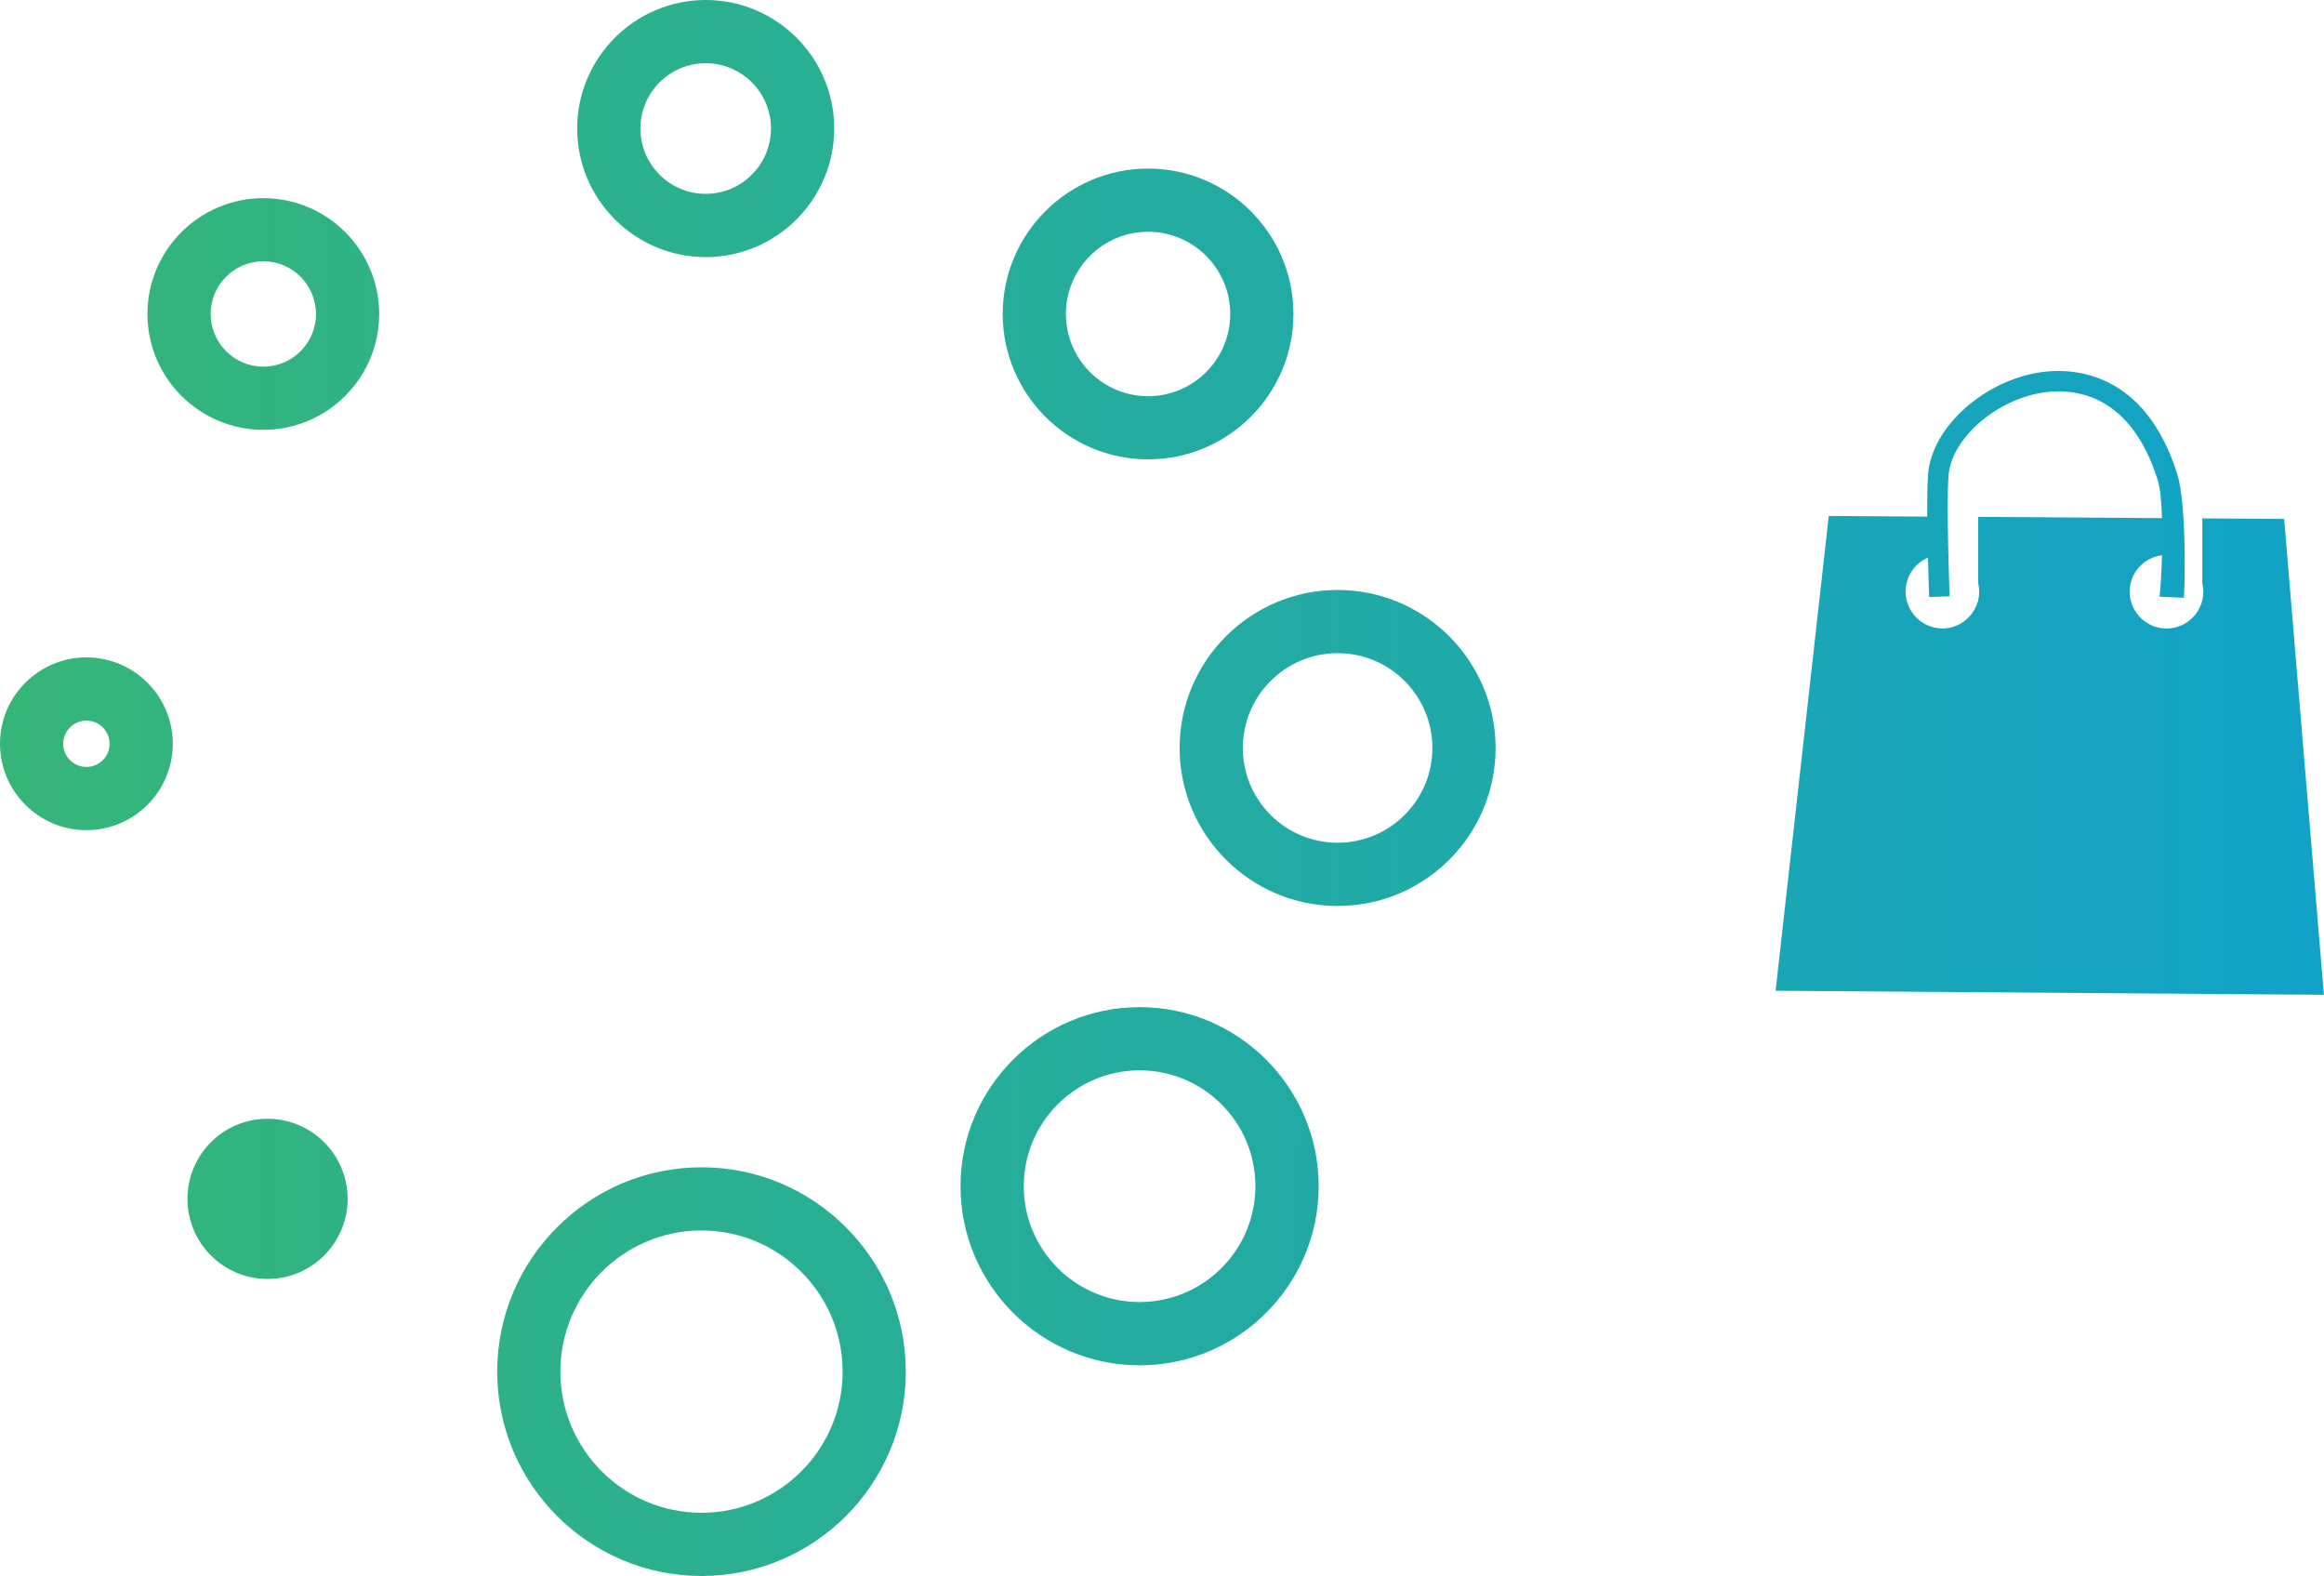
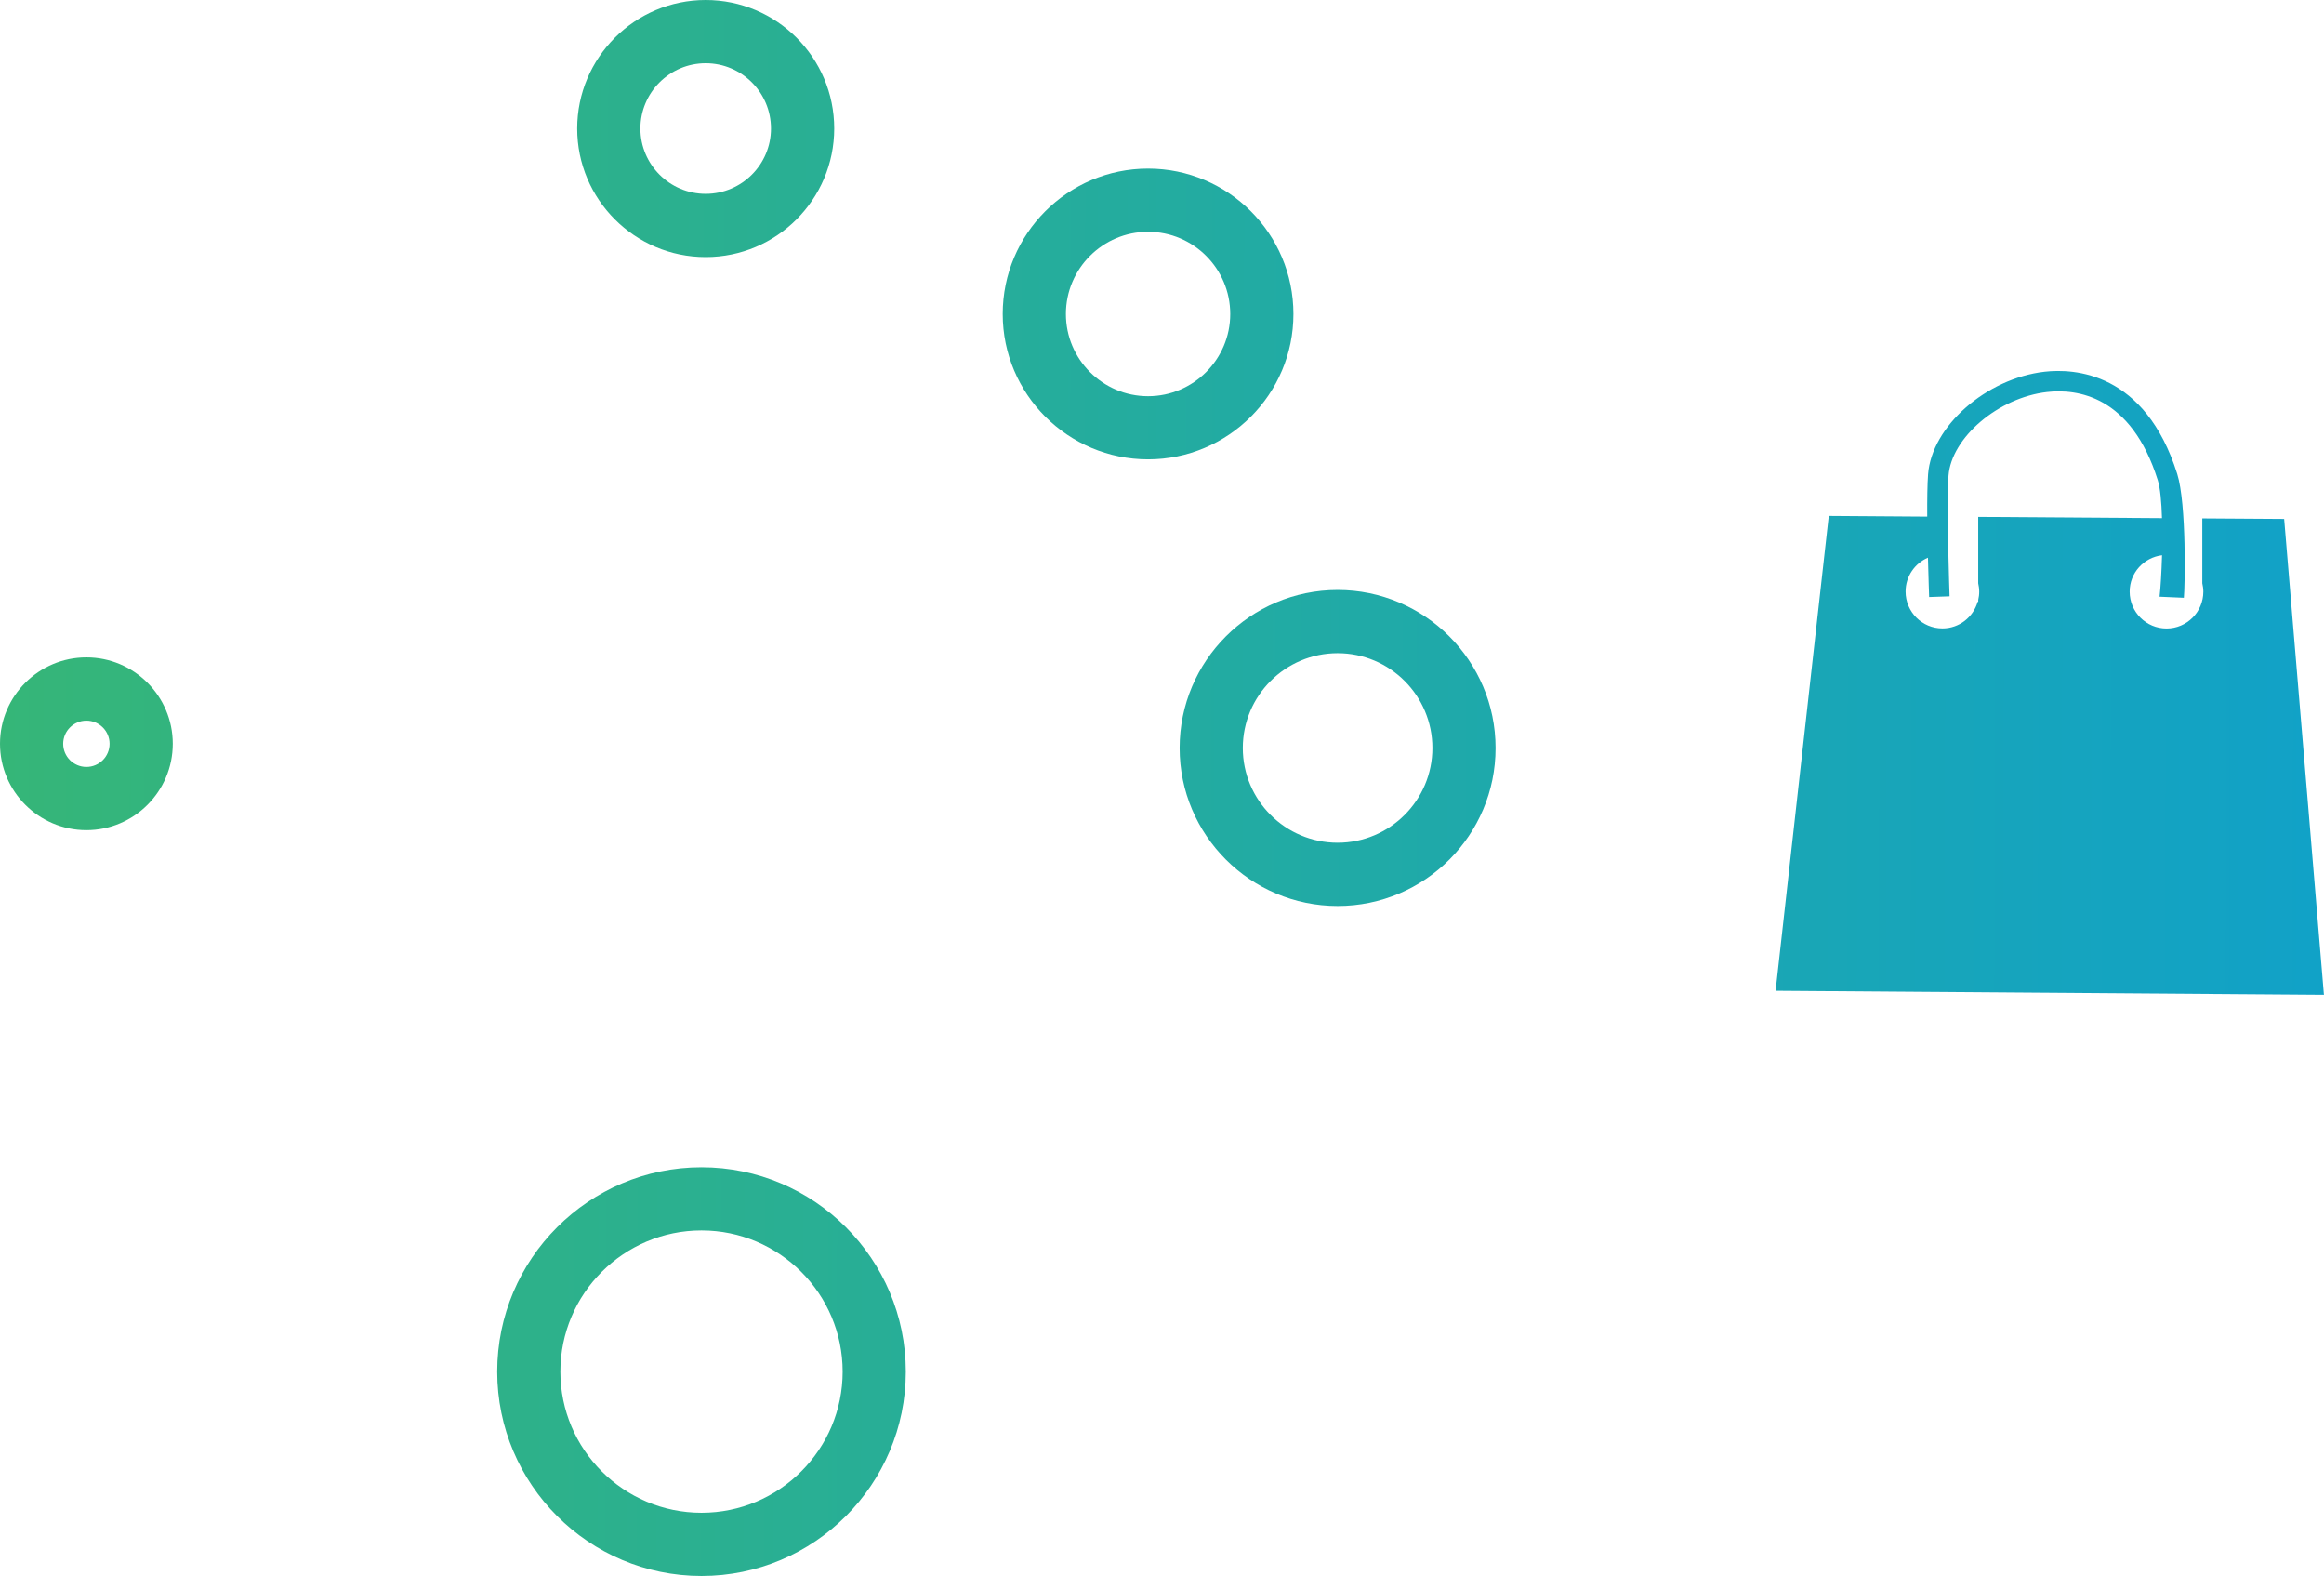
<svg xmlns="http://www.w3.org/2000/svg" version="1.1" id="Layer_1" x="0px" y="0px" width="89.999px" height="61.019px" viewBox="37.847 28.656 89.999 61.019" enable-background="new 37.847 28.656 89.999 61.019" xml:space="preserve">
  <g>
    <g>
      <g>
        <linearGradient id="SVGID_1_" gradientUnits="userSpaceOnUse" x1="323.659" y1="936.699" x2="422.202" y2="936.924" gradientTransform="matrix(1 0 0 1 -287 -855)">
          <stop offset="0" style="stop-color:#36B677" />
          <stop offset="1" style="stop-color:#0EA0CE" />
        </linearGradient>
        <path fill="url(#SVGID_1_)" d="M65.014,89.675c-4.363,0-7.912-3.549-7.912-7.912c0-4.361,3.549-7.912,7.912-7.912     s7.911,3.551,7.911,7.912C72.926,86.126,69.376,89.675,65.014,89.675z M65.014,76.296c-3.015,0-5.466,2.453-5.466,5.467     c0,3.013,2.451,5.464,5.466,5.464c3.014,0,5.465-2.451,5.465-5.464C70.479,78.75,68.027,76.296,65.014,76.296z" />
      </g>
      <g>
        <linearGradient id="SVGID_2_" gradientUnits="userSpaceOnUse" x1="323.674" y1="929.482" x2="422.224" y2="929.707" gradientTransform="matrix(1 0 0 1 -287 -855)">
          <stop offset="0" style="stop-color:#36B677" />
          <stop offset="1" style="stop-color:#0EA0CE" />
        </linearGradient>
-         <path fill="url(#SVGID_2_)" d="M81.98,81.518c-3.824,0-6.936-3.11-6.936-6.935c0-3.82,3.111-6.933,6.936-6.933     c3.821,0,6.934,3.111,6.934,6.933C88.914,78.406,85.805,81.518,81.98,81.518z M81.98,70.097c-2.475,0-4.487,2.013-4.487,4.486     c0,2.475,2.013,4.485,4.487,4.485c2.474,0,4.484-2.012,4.484-4.485C86.466,72.109,84.454,70.097,81.98,70.097z" />
      </g>
      <g>
        <linearGradient id="SVGID_3_" gradientUnits="userSpaceOnUse" x1="323.718" y1="912.495" x2="422.258" y2="912.72" gradientTransform="matrix(1 0 0 1 -287 -855)">
          <stop offset="0" style="stop-color:#36B677" />
          <stop offset="1" style="stop-color:#0EA0CE" />
        </linearGradient>
-         <path fill="url(#SVGID_3_)" d="M89.648,63.734c-3.375,0-6.119-2.744-6.119-6.117s2.744-6.119,6.119-6.119     c3.371,0,6.117,2.746,6.117,6.119C95.768,60.99,93.023,63.734,89.648,63.734z M89.648,53.945c-2.024,0-3.672,1.646-3.672,3.672     c0,2.022,1.646,3.668,3.672,3.668c2.022,0,3.67-1.646,3.67-3.668C93.318,55.593,91.675,53.945,89.648,53.945z" />
+         <path fill="url(#SVGID_3_)" d="M89.648,63.734c-3.375,0-6.119-2.744-6.119-6.117s2.744-6.119,6.119-6.119     c3.371,0,6.117,2.746,6.117,6.119C95.768,60.99,93.023,63.734,89.648,63.734z M89.648,53.945c-2.024,0-3.672,1.646-3.672,3.672     c0,2.022,1.646,3.668,3.672,3.668c2.022,0,3.67-1.646,3.67-3.668C93.318,55.593,91.675,53.945,89.648,53.945" />
      </g>
      <g>
        <linearGradient id="SVGID_4_" gradientUnits="userSpaceOnUse" x1="323.751" y1="895.707" x2="422.304" y2="895.933" gradientTransform="matrix(1 0 0 1 -287 -855)">
          <stop offset="0" style="stop-color:#36B677" />
          <stop offset="1" style="stop-color:#0EA0CE" />
        </linearGradient>
        <path fill="url(#SVGID_4_)" d="M82.307,46.441c-3.104,0-5.629-2.525-5.629-5.629s2.525-5.629,5.629-5.629     c3.104,0,5.629,2.525,5.629,5.629C87.938,43.916,85.412,46.441,82.307,46.441z M82.307,37.63c-1.755,0-3.182,1.428-3.182,3.183     s1.427,3.183,3.182,3.183c1.754,0,3.182-1.429,3.182-3.183S84.063,37.63,82.307,37.63z" />
      </g>
      <g>
        <linearGradient id="SVGID_5_" gradientUnits="userSpaceOnUse" x1="323.767" y1="888.568" x2="422.322" y2="888.793" gradientTransform="matrix(1 0 0 1 -287 -855)">
          <stop offset="0" style="stop-color:#36B677" />
          <stop offset="1" style="stop-color:#0EA0CE" />
        </linearGradient>
        <path fill="url(#SVGID_5_)" d="M65.176,38.61c-2.744,0-4.977-2.231-4.977-4.978c0-2.742,2.232-4.976,4.977-4.976     s4.977,2.232,4.977,4.976S67.92,38.61,65.176,38.61z M65.176,31.104c-1.395,0-2.529,1.135-2.529,2.528     c0,1.394,1.135,2.529,2.529,2.529s2.528-1.136,2.528-2.529C67.705,32.239,66.57,31.104,65.176,31.104z" />
      </g>
      <g>
        <linearGradient id="SVGID_6_" gradientUnits="userSpaceOnUse" x1="323.749" y1="895.788" x2="422.308" y2="896.013" gradientTransform="matrix(1 0 0 1 -287 -855)">
          <stop offset="0" style="stop-color:#36B677" />
          <stop offset="1" style="stop-color:#0EA0CE" />
        </linearGradient>
-         <path fill="url(#SVGID_6_)" d="M48.045,45.298c-2.475,0-4.488-2.012-4.488-4.485s2.014-4.485,4.488-4.485     c2.475,0,4.486,2.012,4.486,4.485S50.52,45.298,48.045,45.298z M48.045,38.772c-1.125,0-2.041,0.916-2.041,2.04     c0,1.123,0.916,2.04,2.041,2.04c1.124,0,2.039-0.915,2.039-2.039S49.17,38.772,48.045,38.772z" />
      </g>
      <g>
        <linearGradient id="SVGID_7_" gradientUnits="userSpaceOnUse" x1="323.714" y1="912.444" x2="422.24" y2="912.669" gradientTransform="matrix(1 0 0 1 -287 -855)">
          <stop offset="0" style="stop-color:#36B677" />
          <stop offset="1" style="stop-color:#0EA0CE" />
        </linearGradient>
        <path fill="url(#SVGID_7_)" d="M41.193,60.798c-1.844,0-3.346-1.5-3.346-3.346c0-1.844,1.502-3.344,3.346-3.344     c1.844,0,3.345,1.5,3.345,3.344C44.538,59.298,43.039,60.798,41.193,60.798z M41.193,56.557c-0.495,0-0.899,0.403-0.899,0.897     s0.403,0.896,0.899,0.896s0.898-0.402,0.898-0.896S41.689,56.557,41.193,56.557z" />
      </g>
      <g>
        <linearGradient id="SVGID_8_" gradientUnits="userSpaceOnUse" x1="323.674" y1="930.046" x2="422.208" y2="930.272" gradientTransform="matrix(1 0 0 1 -287 -855)">
          <stop offset="0" style="stop-color:#36B677" />
          <stop offset="1" style="stop-color:#0EA0CE" />
        </linearGradient>
-         <circle fill="url(#SVGID_8_)" cx="48.208" cy="75.073" r="3.101" />
      </g>
    </g>
    <linearGradient id="SVGID_9_" gradientUnits="userSpaceOnUse" x1="323.724" y1="909.899" x2="422.267" y2="910.125" gradientTransform="matrix(1 0 0 1 -287 -855)">
      <stop offset="0" style="stop-color:#36B677" />
      <stop offset="1" style="stop-color:#0EA0CE" />
    </linearGradient>
    <path fill="url(#SVGID_9_)" d="M126.303,48.748l-3.17-0.021v2.075v0.438c0.024,0.104,0.04,0.211,0.04,0.322   c0,0.788-0.639,1.428-1.425,1.428c-0.789,0-1.428-0.64-1.428-1.428c0-0.729,0.549-1.322,1.254-1.409   c-0.02,0.652-0.055,1.249-0.096,1.606l0.941,0.041c0.042-0.373,0.109-3.635-0.257-4.795c-1.247-3.961-4.005-4.086-5.136-3.957   c-2.262,0.26-4.37,2.113-4.512,3.968c-0.029,0.378-0.037,0.985-0.033,1.642l-3.813-0.027l-2.059,18.385l21.234,0.156   L126.303,48.748z M114.456,51.882v0.074h-0.022c-0.172,0.594-0.715,1.031-1.365,1.031c-0.786,0-1.426-0.639-1.426-1.427   c0-0.588,0.357-1.095,0.866-1.312c0.021,0.816,0.043,1.463,0.046,1.524l0.791-0.028c0-0.035-0.128-3.531-0.041-4.67   c0.113-1.479,1.932-3.025,3.813-3.24c1.157-0.133,3.258,0.133,4.289,3.408c0.098,0.307,0.146,0.854,0.165,1.475l-7.117-0.049v2.572   c0.023,0.104,0.039,0.209,0.039,0.321C114.495,51.671,114.48,51.779,114.456,51.882z" />
  </g>
</svg>